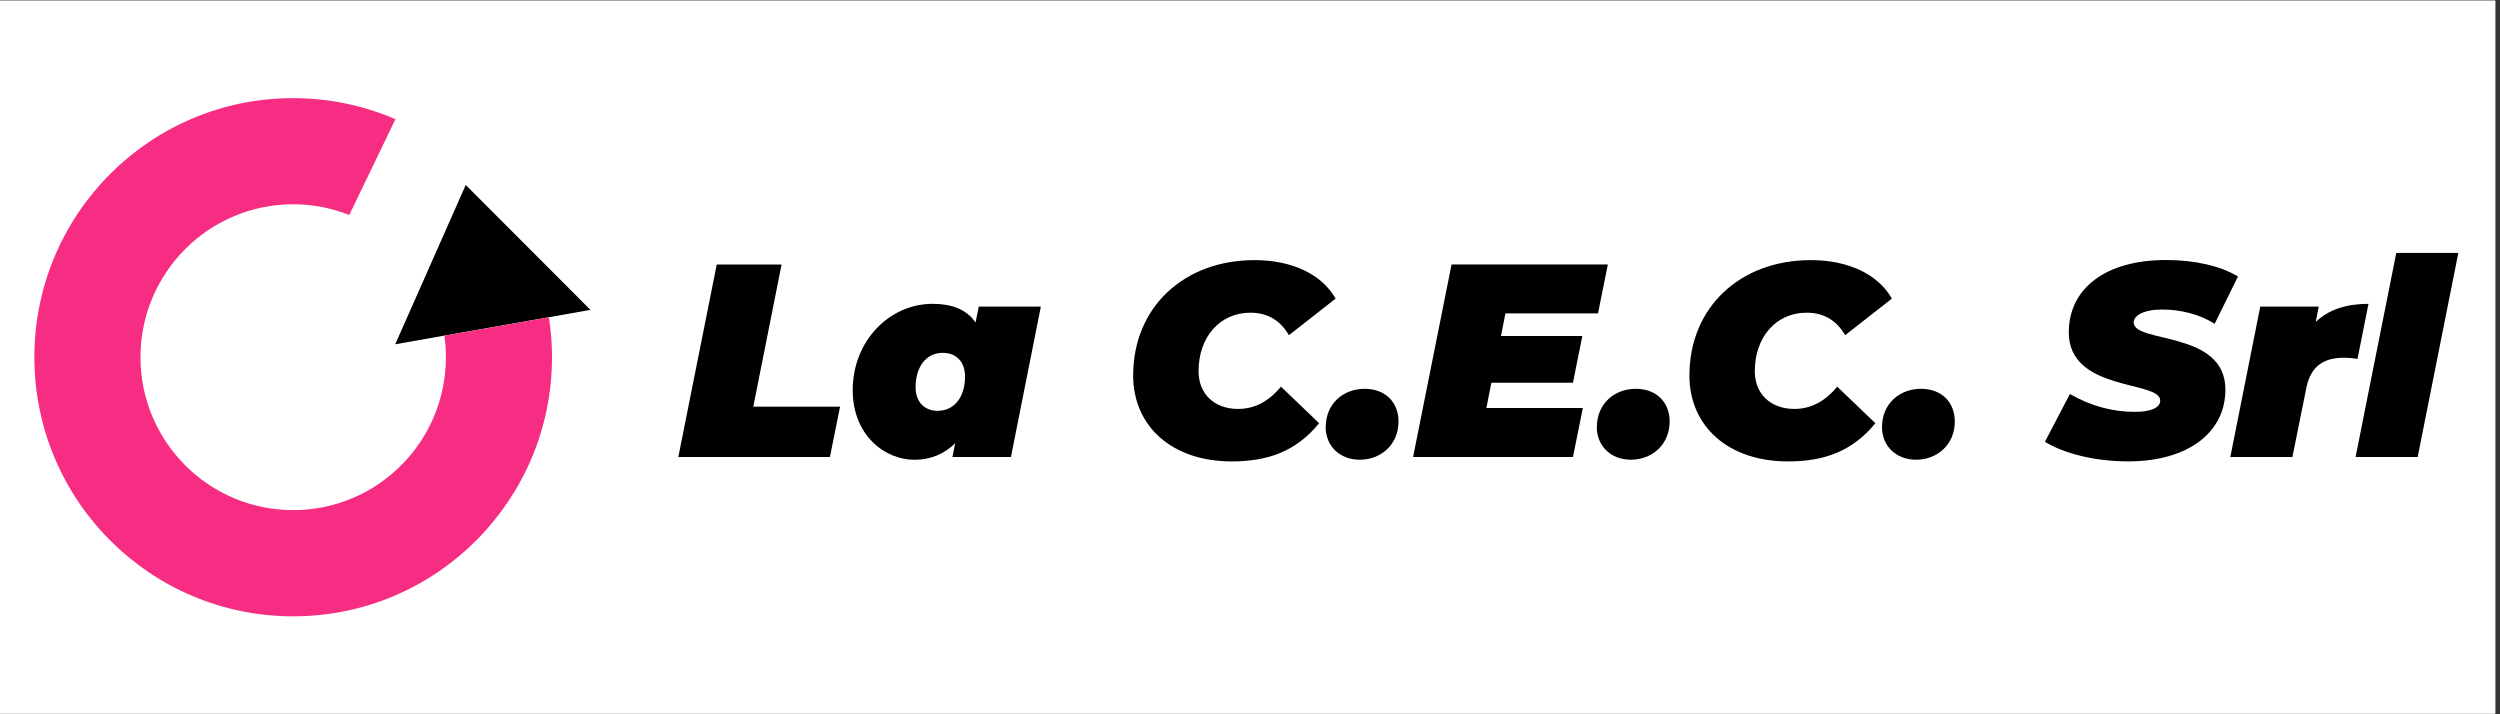
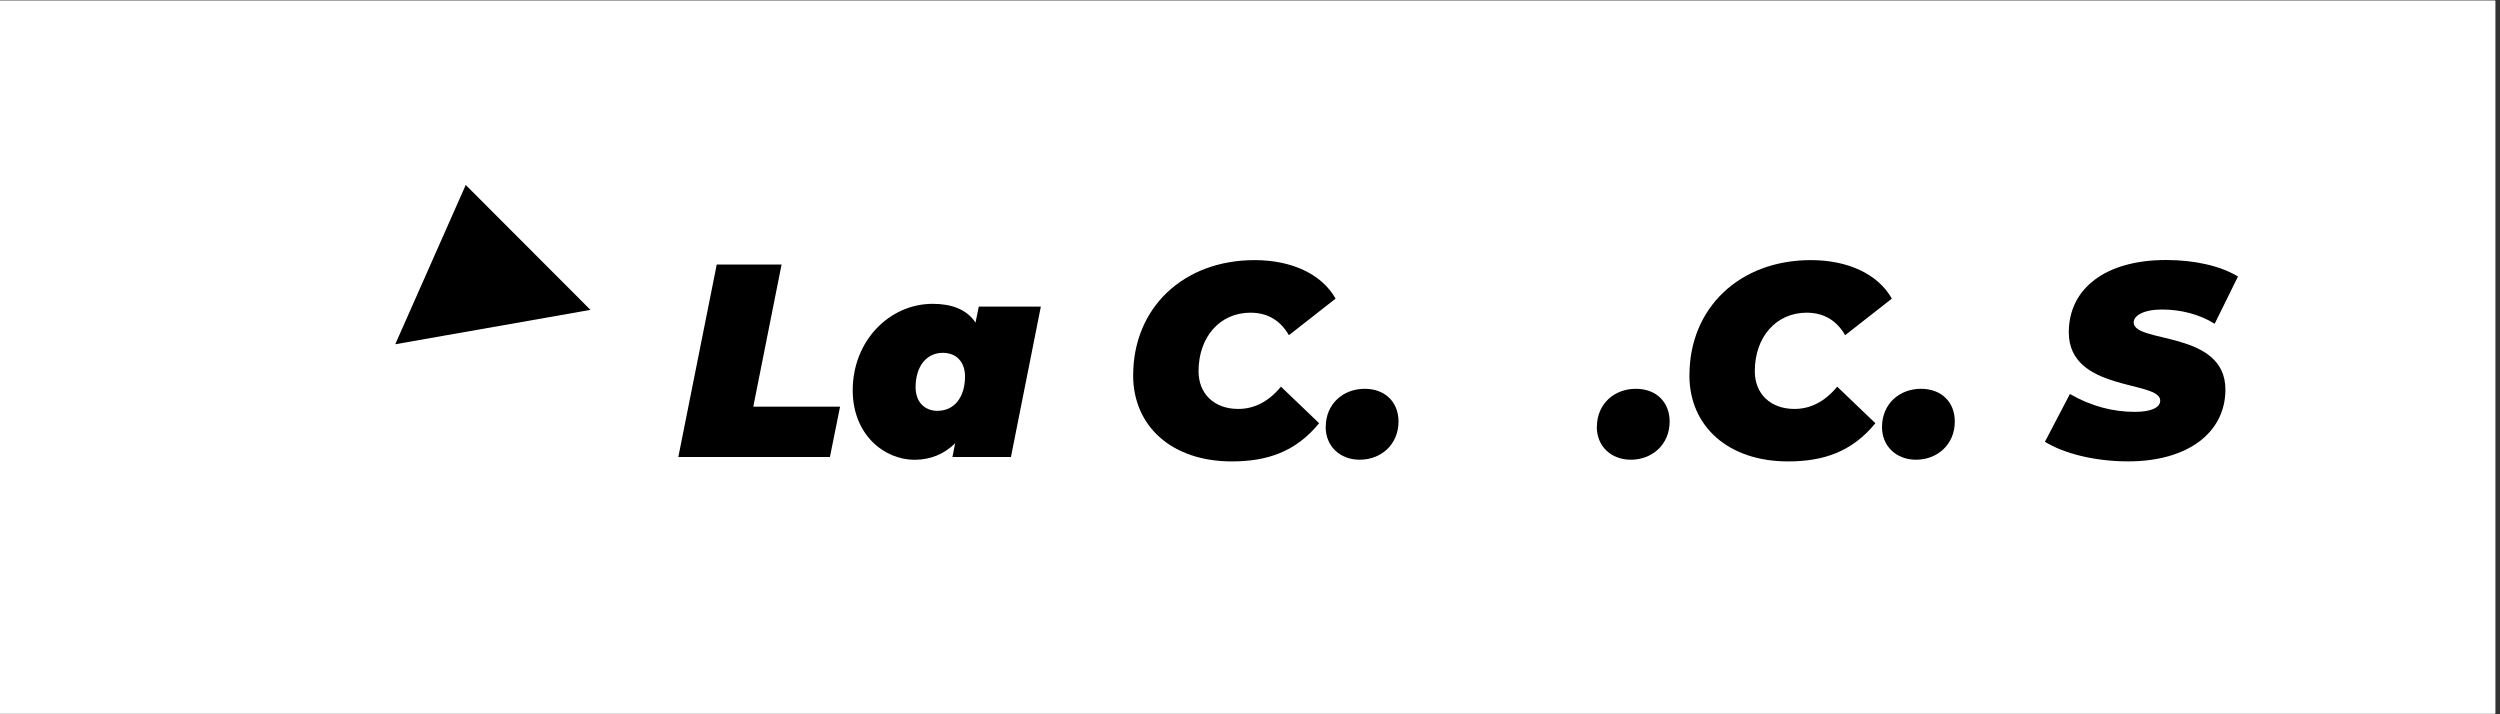
<svg xmlns="http://www.w3.org/2000/svg" width="350" zoomAndPan="magnify" viewBox="0 0 262.5 75" height="100" preserveAspectRatio="xMidYMid meet" version="1.0">
  <rect x="0" y="0" width="262.5" height="75" fill="#333333" stroke="none" />
  <defs>
    <clipPath id="769554d5a1">
      <path d="M 0 0.07 L 262 0.07 L 262 74.926 L 0 74.926 Z M 0 0.07 " clip-rule="nonzero" />
    </clipPath>
    <clipPath id="be120435aa">
-       <path d="M 247 26 L 258.125 26 L 258.125 48 L 247 48 Z M 247 26 " clip-rule="nonzero" />
-     </clipPath>
+       </clipPath>
    <clipPath id="d692b47168">
      <path d="M 3.609 10.18 L 58 10.18 L 58 64.824 L 3.609 64.824 Z M 3.609 10.18 " clip-rule="nonzero" />
    </clipPath>
  </defs>
  <g clip-path="url(#769554d5a1)">
    <path fill="#ffffff" d="M 0 0.07 L 262 0.07 L 262 74.93 L 0 74.93 Z M 0 0.07 " fill-opacity="1" fill-rule="nonzero" />
    <path fill="#ffffff" d="M 0 0.07 L 262 0.07 L 262 74.93 L 0 74.93 Z M 0 0.07 " fill-opacity="1" fill-rule="nonzero" />
  </g>
  <path fill="#000000" d="M 75.258 27.773 L 82.066 27.773 L 79.094 42.703 L 88.207 42.703 L 87.141 47.988 L 71.223 47.988 Z M 75.258 27.773 " fill-opacity="1" fill-rule="nonzero" />
  <path fill="#000000" d="M 109.289 32.191 L 106.148 47.988 L 100.004 47.988 L 100.293 46.543 C 99.141 47.668 97.727 48.277 96.02 48.277 C 92.879 48.277 89.535 45.68 89.535 40.973 C 89.535 35.773 93.402 31.902 97.93 31.902 C 99.863 31.902 101.477 32.449 102.43 33.867 L 102.773 32.191 Z M 98.477 43.133 C 100.176 43.133 101.328 41.723 101.328 39.527 C 101.328 38.055 100.465 37.047 98.992 37.047 C 97.293 37.047 96.137 38.457 96.137 40.66 C 96.137 42.133 97.004 43.141 98.477 43.141 Z M 98.477 43.133 " fill-opacity="1" fill-rule="nonzero" />
  <path fill="#000000" d="M 118.984 39.41 C 118.984 32.309 124.266 27.312 131.734 27.312 C 135.598 27.312 138.773 28.758 140.238 31.355 L 135.336 35.195 C 134.469 33.695 133.145 32.832 131.297 32.832 C 128.094 32.832 125.848 35.375 125.848 38.98 C 125.848 41.348 127.492 42.938 130.004 42.938 C 131.586 42.938 133.121 42.273 134.5 40.598 L 138.508 44.438 C 136.055 47.441 133.059 48.449 129.332 48.449 C 123.074 48.449 118.98 44.781 118.98 39.41 Z M 118.984 39.41 " fill-opacity="1" fill-rule="nonzero" />
  <path fill="#000000" d="M 139.203 44.836 C 139.203 42.41 141.02 40.824 143.293 40.824 C 145.43 40.824 146.844 42.211 146.844 44.258 C 146.844 46.688 144.996 48.27 142.773 48.27 C 140.668 48.27 139.195 46.828 139.195 44.836 Z M 139.203 44.836 " fill-opacity="1" fill-rule="nonzero" />
-   <path fill="#000000" d="M 158.066 32.91 L 157.605 35.277 L 166.145 35.277 L 165.16 40.184 L 156.594 40.184 L 156.07 42.84 L 166.199 42.84 L 165.16 47.984 L 148.375 47.984 L 152.414 27.766 L 168.824 27.766 L 167.789 32.91 Z M 158.066 32.91 " fill-opacity="1" fill-rule="nonzero" />
  <path fill="#000000" d="M 167.672 44.836 C 167.672 42.41 169.488 40.824 171.766 40.824 C 173.898 40.824 175.312 42.211 175.312 44.258 C 175.312 46.688 173.465 48.27 171.242 48.27 C 169.137 48.27 167.664 46.828 167.664 44.836 Z M 167.672 44.836 " fill-opacity="1" fill-rule="nonzero" />
  <path fill="#000000" d="M 177.391 39.41 C 177.391 32.309 182.672 27.312 190.141 27.312 C 194.004 27.312 197.18 28.758 198.645 31.355 L 193.742 35.195 C 192.875 33.695 191.551 32.832 189.703 32.832 C 186.5 32.832 184.254 35.375 184.254 38.98 C 184.254 41.348 185.898 42.938 188.41 42.938 C 189.992 42.938 191.527 42.273 192.906 40.598 L 196.914 44.438 C 194.461 47.441 191.465 48.449 187.738 48.449 C 181.48 48.449 177.387 44.781 177.387 39.41 Z M 177.391 39.41 " fill-opacity="1" fill-rule="nonzero" />
  <path fill="#000000" d="M 197.613 44.836 C 197.613 42.41 199.43 40.824 201.707 40.824 C 203.844 40.824 205.254 42.211 205.254 44.258 C 205.254 46.688 203.406 48.27 201.188 48.27 C 199.082 48.27 197.609 46.828 197.609 44.836 Z M 197.613 44.836 " fill-opacity="1" fill-rule="nonzero" />
  <path fill="#000000" d="M 214.711 46.398 L 217.34 41.371 C 219.59 42.668 221.898 43.246 224.145 43.246 C 225.906 43.246 226.824 42.785 226.824 42.059 C 226.824 39.922 217.223 41.16 217.223 34.895 C 217.223 30.305 221.059 27.301 227.434 27.301 C 230.434 27.301 233.117 27.91 234.988 29.031 L 232.539 33.996 C 230.926 32.984 228.961 32.5 227.004 32.5 C 225.047 32.5 224.035 33.16 224.035 33.855 C 224.035 36.082 233.668 34.668 233.668 40.902 C 233.668 45.406 229.746 48.445 223.457 48.445 C 219.855 48.445 216.652 47.578 214.719 46.391 Z M 214.711 46.398 " fill-opacity="1" fill-rule="nonzero" />
-   <path fill="#000000" d="M 248.691 31.902 L 247.539 37.68 C 246.992 37.594 246.586 37.562 246.129 37.562 C 243.969 37.562 242.637 38.457 242.176 40.684 L 240.703 47.988 L 234.184 47.988 L 237.328 32.191 L 243.469 32.191 L 243.152 33.809 C 244.508 32.48 246.441 31.902 248.688 31.902 Z M 248.691 31.902 " fill-opacity="1" fill-rule="nonzero" />
  <g clip-path="url(#be120435aa)">
    <path fill="#000000" d="M 251.609 26.555 L 258.125 26.555 L 253.855 47.984 L 247.336 47.984 Z M 251.609 26.555 " fill-opacity="1" fill-rule="nonzero" />
  </g>
  <path fill="#000000" d="M 46.656 35.238 L 57.621 33.309 L 61.996 32.535 L 48.902 19.422 L 41.5 36.148 Z M 46.656 35.238 " fill-opacity="1" fill-rule="nonzero" />
  <g clip-path="url(#d692b47168)">
-     <path fill="#f62d82" d="M 46.66 35.246 C 46.766 35.98 46.82 36.738 46.82 37.508 C 46.82 46.371 39.641 53.562 30.785 53.562 C 21.93 53.562 14.75 46.371 14.75 37.508 C 14.75 28.641 21.93 21.449 30.785 21.449 C 32.863 21.449 34.848 21.852 36.672 22.574 L 41.523 12.516 C 38.23 11.098 34.602 10.305 30.785 10.305 C 15.773 10.297 3.609 22.477 3.609 37.508 C 3.609 52.535 15.773 64.715 30.785 64.715 C 45.797 64.715 57.961 52.535 57.961 37.508 C 57.961 36.082 57.848 34.68 57.633 33.316 L 46.668 35.246 Z M 46.66 35.246 " fill-opacity="1" fill-rule="nonzero" />
-   </g>
+     </g>
</svg>